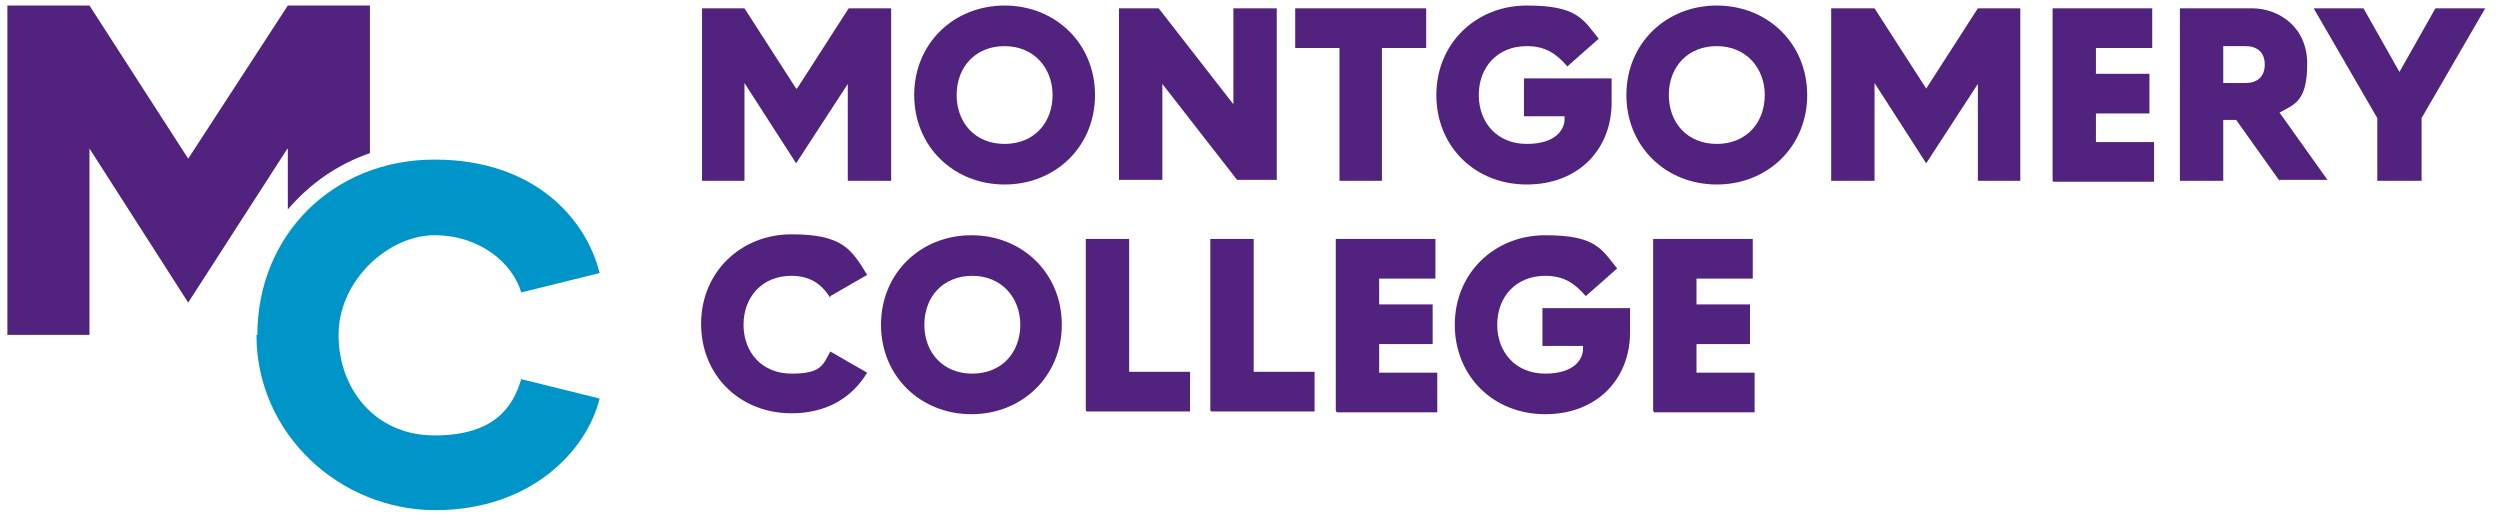
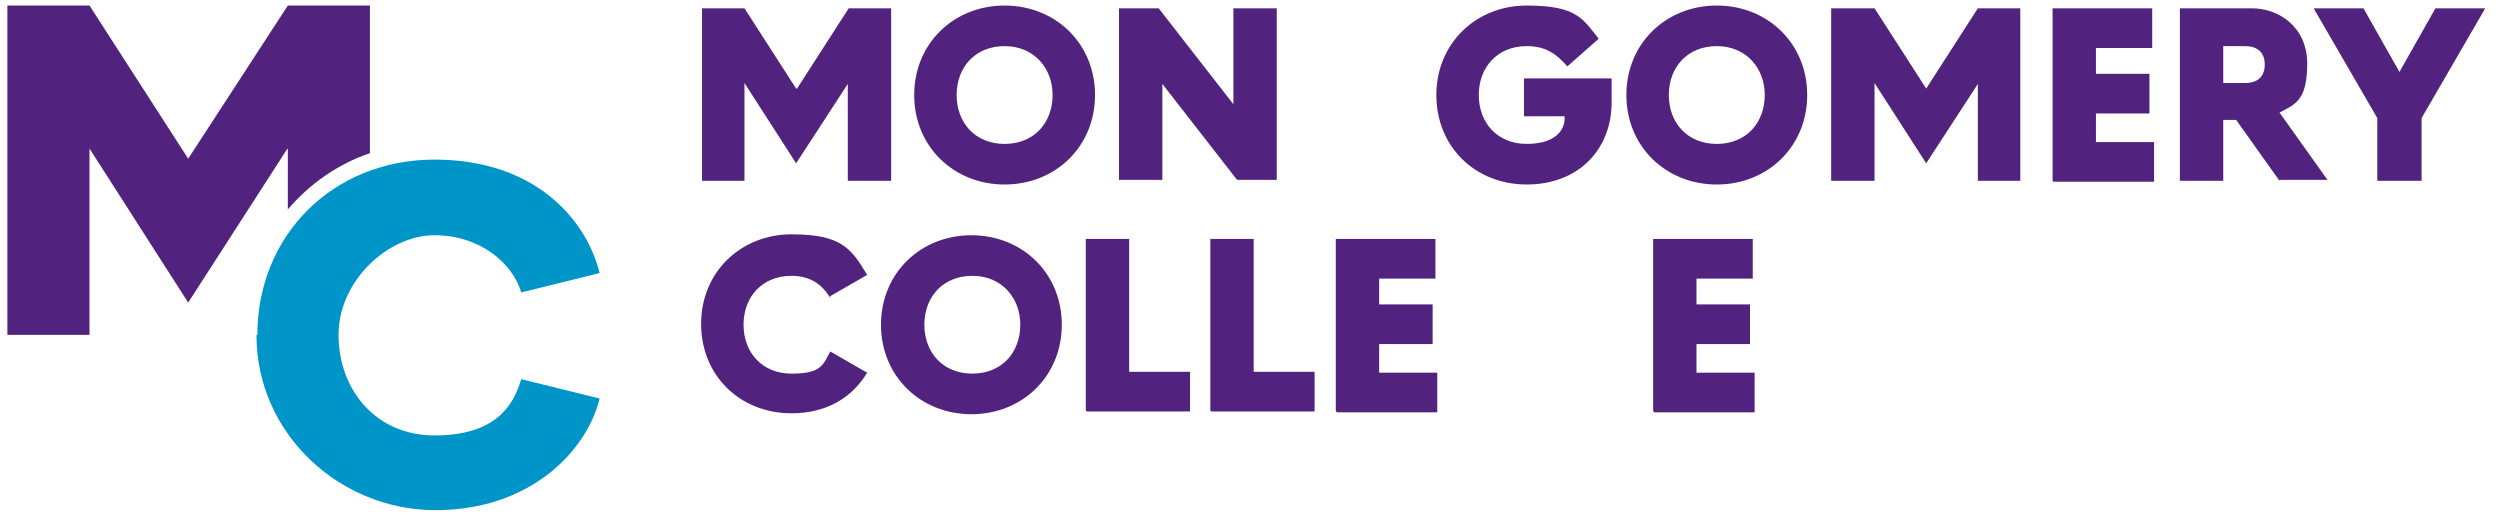
<svg xmlns="http://www.w3.org/2000/svg" id="Layer_1" version="1.1" viewBox="0 0 271 56.8">
  <defs>
    <style>
      .st0 {
        fill: #0095c8;
      }

      .st1 {
        fill: #51237f;
      }
    </style>
  </defs>
  <polygon class="st1" points="214.4 .9 214.4 .9 208.8 9.6 208.8 9.6 203.2 .9 203.2 .9 198.5 .9 198.5 .9 198.5 19.6 198.5 19.6 203.2 19.6 203.2 19.6 203.2 9 208.8 17.7 214.4 9.1 214.4 19.6 219 19.6 219 .9 214.4 .9" />
  <path class="st1" d="M99.1,10.3c0-5.6,4.3-9.7,9.8-9.7s9.8,4.1,9.8,9.7-4.3,9.7-9.8,9.7-9.8-4.1-9.8-9.7ZM114.1,10.3c0-2.9-2-5.3-5.2-5.3s-5.2,2.3-5.2,5.3,2,5.3,5.2,5.3,5.2-2.3,5.2-5.3Z" />
  <path class="st1" d="M121.3,19.6V.9h4.3l8.1,10.4h0V.9h4.7v18.6h-4.3l-8.1-10.4h0v10.4h-4.7Z" />
-   <path class="st1" d="M145.2,19.6V5.2h-4.8V.9h14.2v4.3h-4.8v14.4h-4.7Z" />
  <path class="st1" d="M169.6,12.6h-4.4v-4.1h9.5v2.6c0,5.1-3.6,8.9-9.2,8.9s-9.8-4.1-9.8-9.7,4.3-9.7,9.8-9.7,6.1,1.5,7.8,3.6l-3.4,3c-1.2-1.4-2.4-2.2-4.4-2.2-3.2,0-5.2,2.3-5.2,5.3s2,5.3,5.2,5.3,4.1-1.6,4.1-2.7v-.2h0Z" />
  <path class="st1" d="M176.3,10.3c0-5.6,4.3-9.7,9.8-9.7s9.8,4.1,9.8,9.7-4.3,9.7-9.8,9.7-9.8-4.1-9.8-9.7ZM191.3,10.3c0-2.9-2-5.3-5.2-5.3s-5.2,2.3-5.2,5.3,2,5.3,5.2,5.3,5.2-2.3,5.2-5.3Z" />
  <path class="st1" d="M222.5,19.6V.9h10.8v4.3h-6.1v2.8h5.8v4.3h-5.8v3.1h6.3v4.3s-10.9,0-10.9,0Z" />
  <path class="st1" d="M247.1,19.6l-4.7-6.6h-1.4v6.6h-4.7V.9h7.8c2.9,0,6,2,6,6s-1.3,4.4-3,5.3l5.2,7.3h-5.2ZM241,9h2.4c1.2,0,2.1-.6,2.1-2s-.9-2-2.1-2h-2.4v4h0Z" />
  <path class="st1" d="M257.7,19.6v-6.8l-6.9-11.9h5.4l3.9,6.9,3.9-6.9h5.4l-6.9,11.9v6.8s-4.7,0-4.7,0Z" />
  <g>
    <path class="st1" d="M90,32.3c-.9-1.5-2.2-2.4-4.2-2.4-3.2,0-5.2,2.3-5.2,5.3s2,5.3,5.2,5.3,3.4-.9,4.2-2.4l4,2.3c-1.7,2.8-4.5,4.4-8.2,4.4-5.6,0-9.8-4.1-9.8-9.7s4.3-9.7,9.8-9.7,6.5,1.6,8.2,4.4c0,0-4,2.3-4,2.3Z" />
    <path class="st1" d="M95.5,35.2c0-5.6,4.3-9.7,9.8-9.7s9.8,4.1,9.8,9.7-4.3,9.7-9.8,9.7-9.8-4.1-9.8-9.7h0ZM110.6,35.2c0-2.9-2-5.3-5.2-5.3s-5.2,2.3-5.2,5.3,2,5.3,5.2,5.3,5.2-2.3,5.2-5.3Z" />
    <path class="st1" d="M117.7,44.5v-18.6h4.7v14.4h6.6v4.3h-11.2,0Z" />
    <path class="st1" d="M131.2,44.5v-18.6h4.7v14.4h6.6v4.3h-11.2,0Z" />
    <path class="st1" d="M144.8,44.5v-18.6h10.8v4.3h-6.1v2.8h5.8v4.3h-5.8v3.1h6.3v4.3h-10.9,0Z" />
-     <path class="st1" d="M171.6,37.5h-4.4v-4.1h9.5v2.6c0,5.1-3.6,8.9-9.2,8.9s-9.8-4.1-9.8-9.7,4.3-9.7,9.8-9.7,6.1,1.5,7.8,3.6l-3.4,3c-1.2-1.4-2.4-2.2-4.4-2.2-3.2,0-5.2,2.3-5.2,5.3s2,5.3,5.2,5.3,4.1-1.6,4.1-2.7v-.2h0Z" />
    <path class="st1" d="M179.2,44.5v-18.6h10.8v4.3h-6.1v2.8h5.8v4.3h-5.8v3.1h6.3v4.3h-10.9,0Z" />
  </g>
  <g>
    <path class="st0" d="M27.9,36.3c0-10.8,8.2-19,19.2-19s16.5,6.6,17.9,12.3l-8.5,2.1c-.9-3.1-4.4-6.2-9.4-6.2s-10.4,4.9-10.4,10.8,4,10.9,10.4,10.9,8.5-3,9.4-6.1l8.5,2.1c-1.4,5.7-7.5,12.1-17.8,12.1s-19.4-8.2-19.4-19h0Z" />
    <path class="st1" d="M31.2,16.1v6.6c2.4-2.8,5.4-4.9,8.9-6.1V.6h-8.9l-10.8,16.6h0L9.7.6H.8v35.7h8.9v-20.2l10.7,16.7,10.7-16.6h0Z" />
  </g>
  <polygon class="st1" points="92 .9 92 .9 86.4 9.6 86.3 9.6 80.7 .9 80.7 .9 76.1 .9 76.1 .9 76.1 19.6 76.1 19.6 80.7 19.6 80.7 19.6 80.7 9 86.3 17.7 91.9 9.1 91.9 19.6 96.6 19.6 96.6 .9 92 .9" />
</svg>